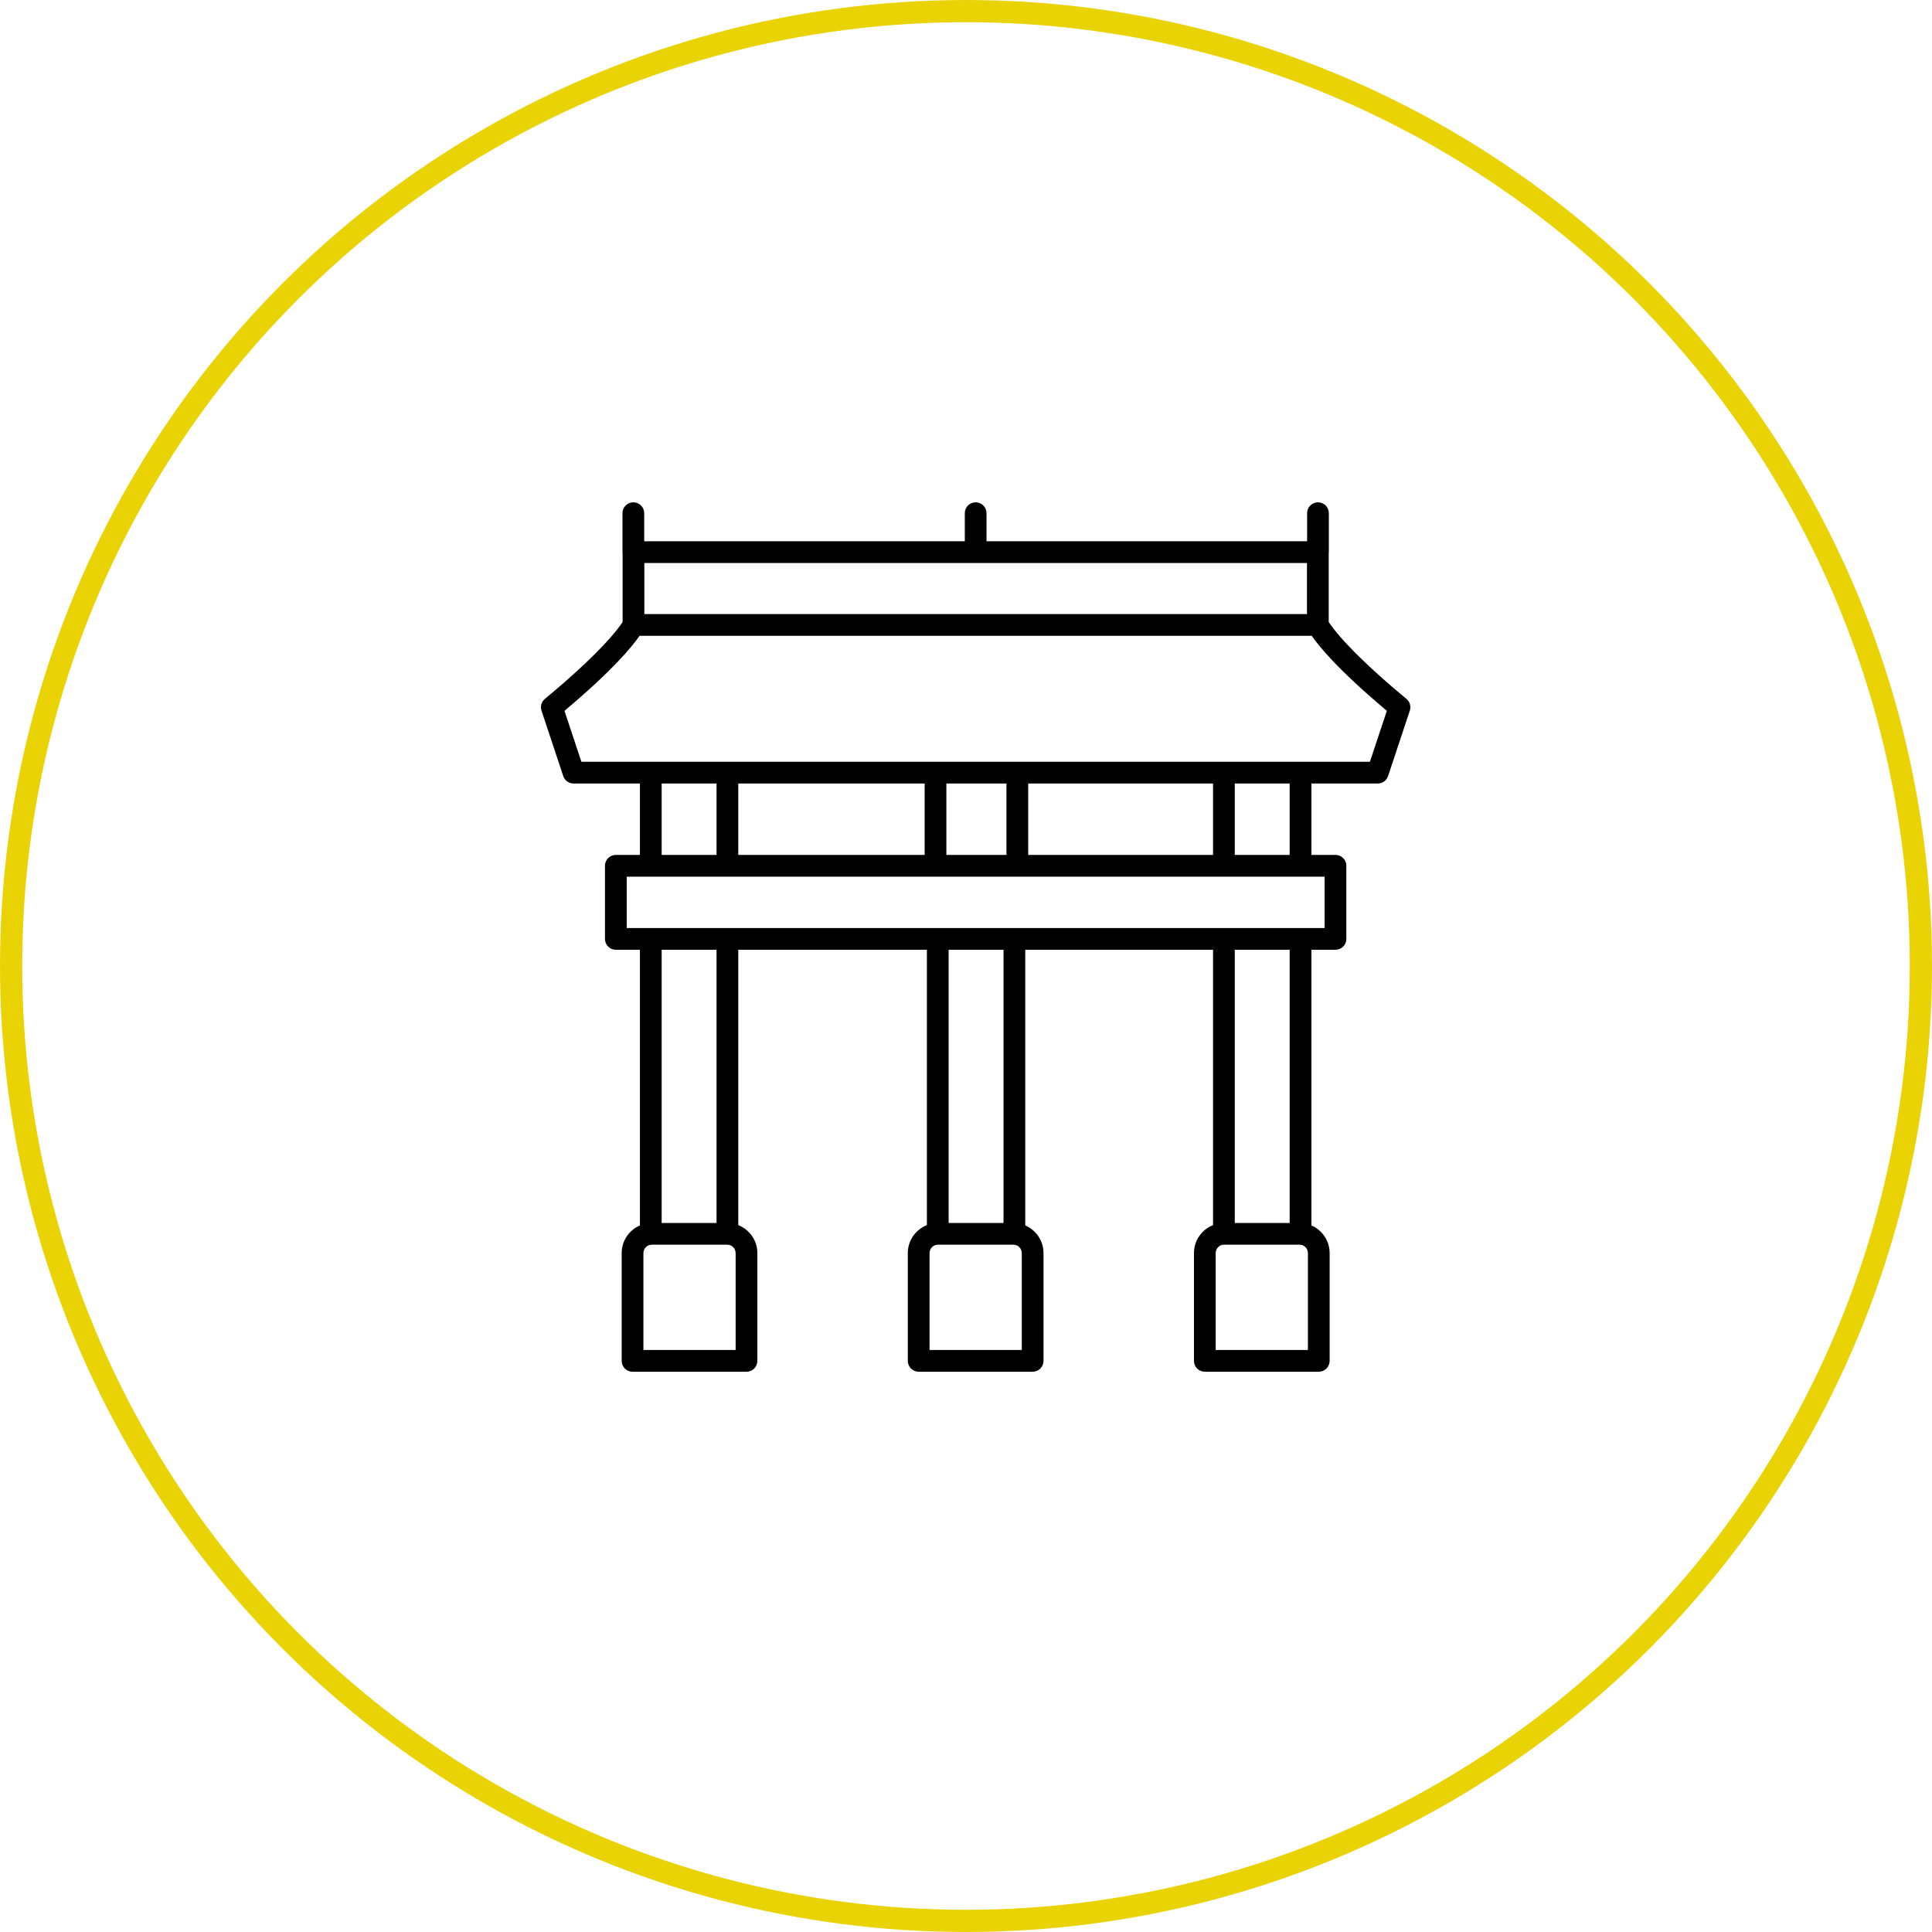
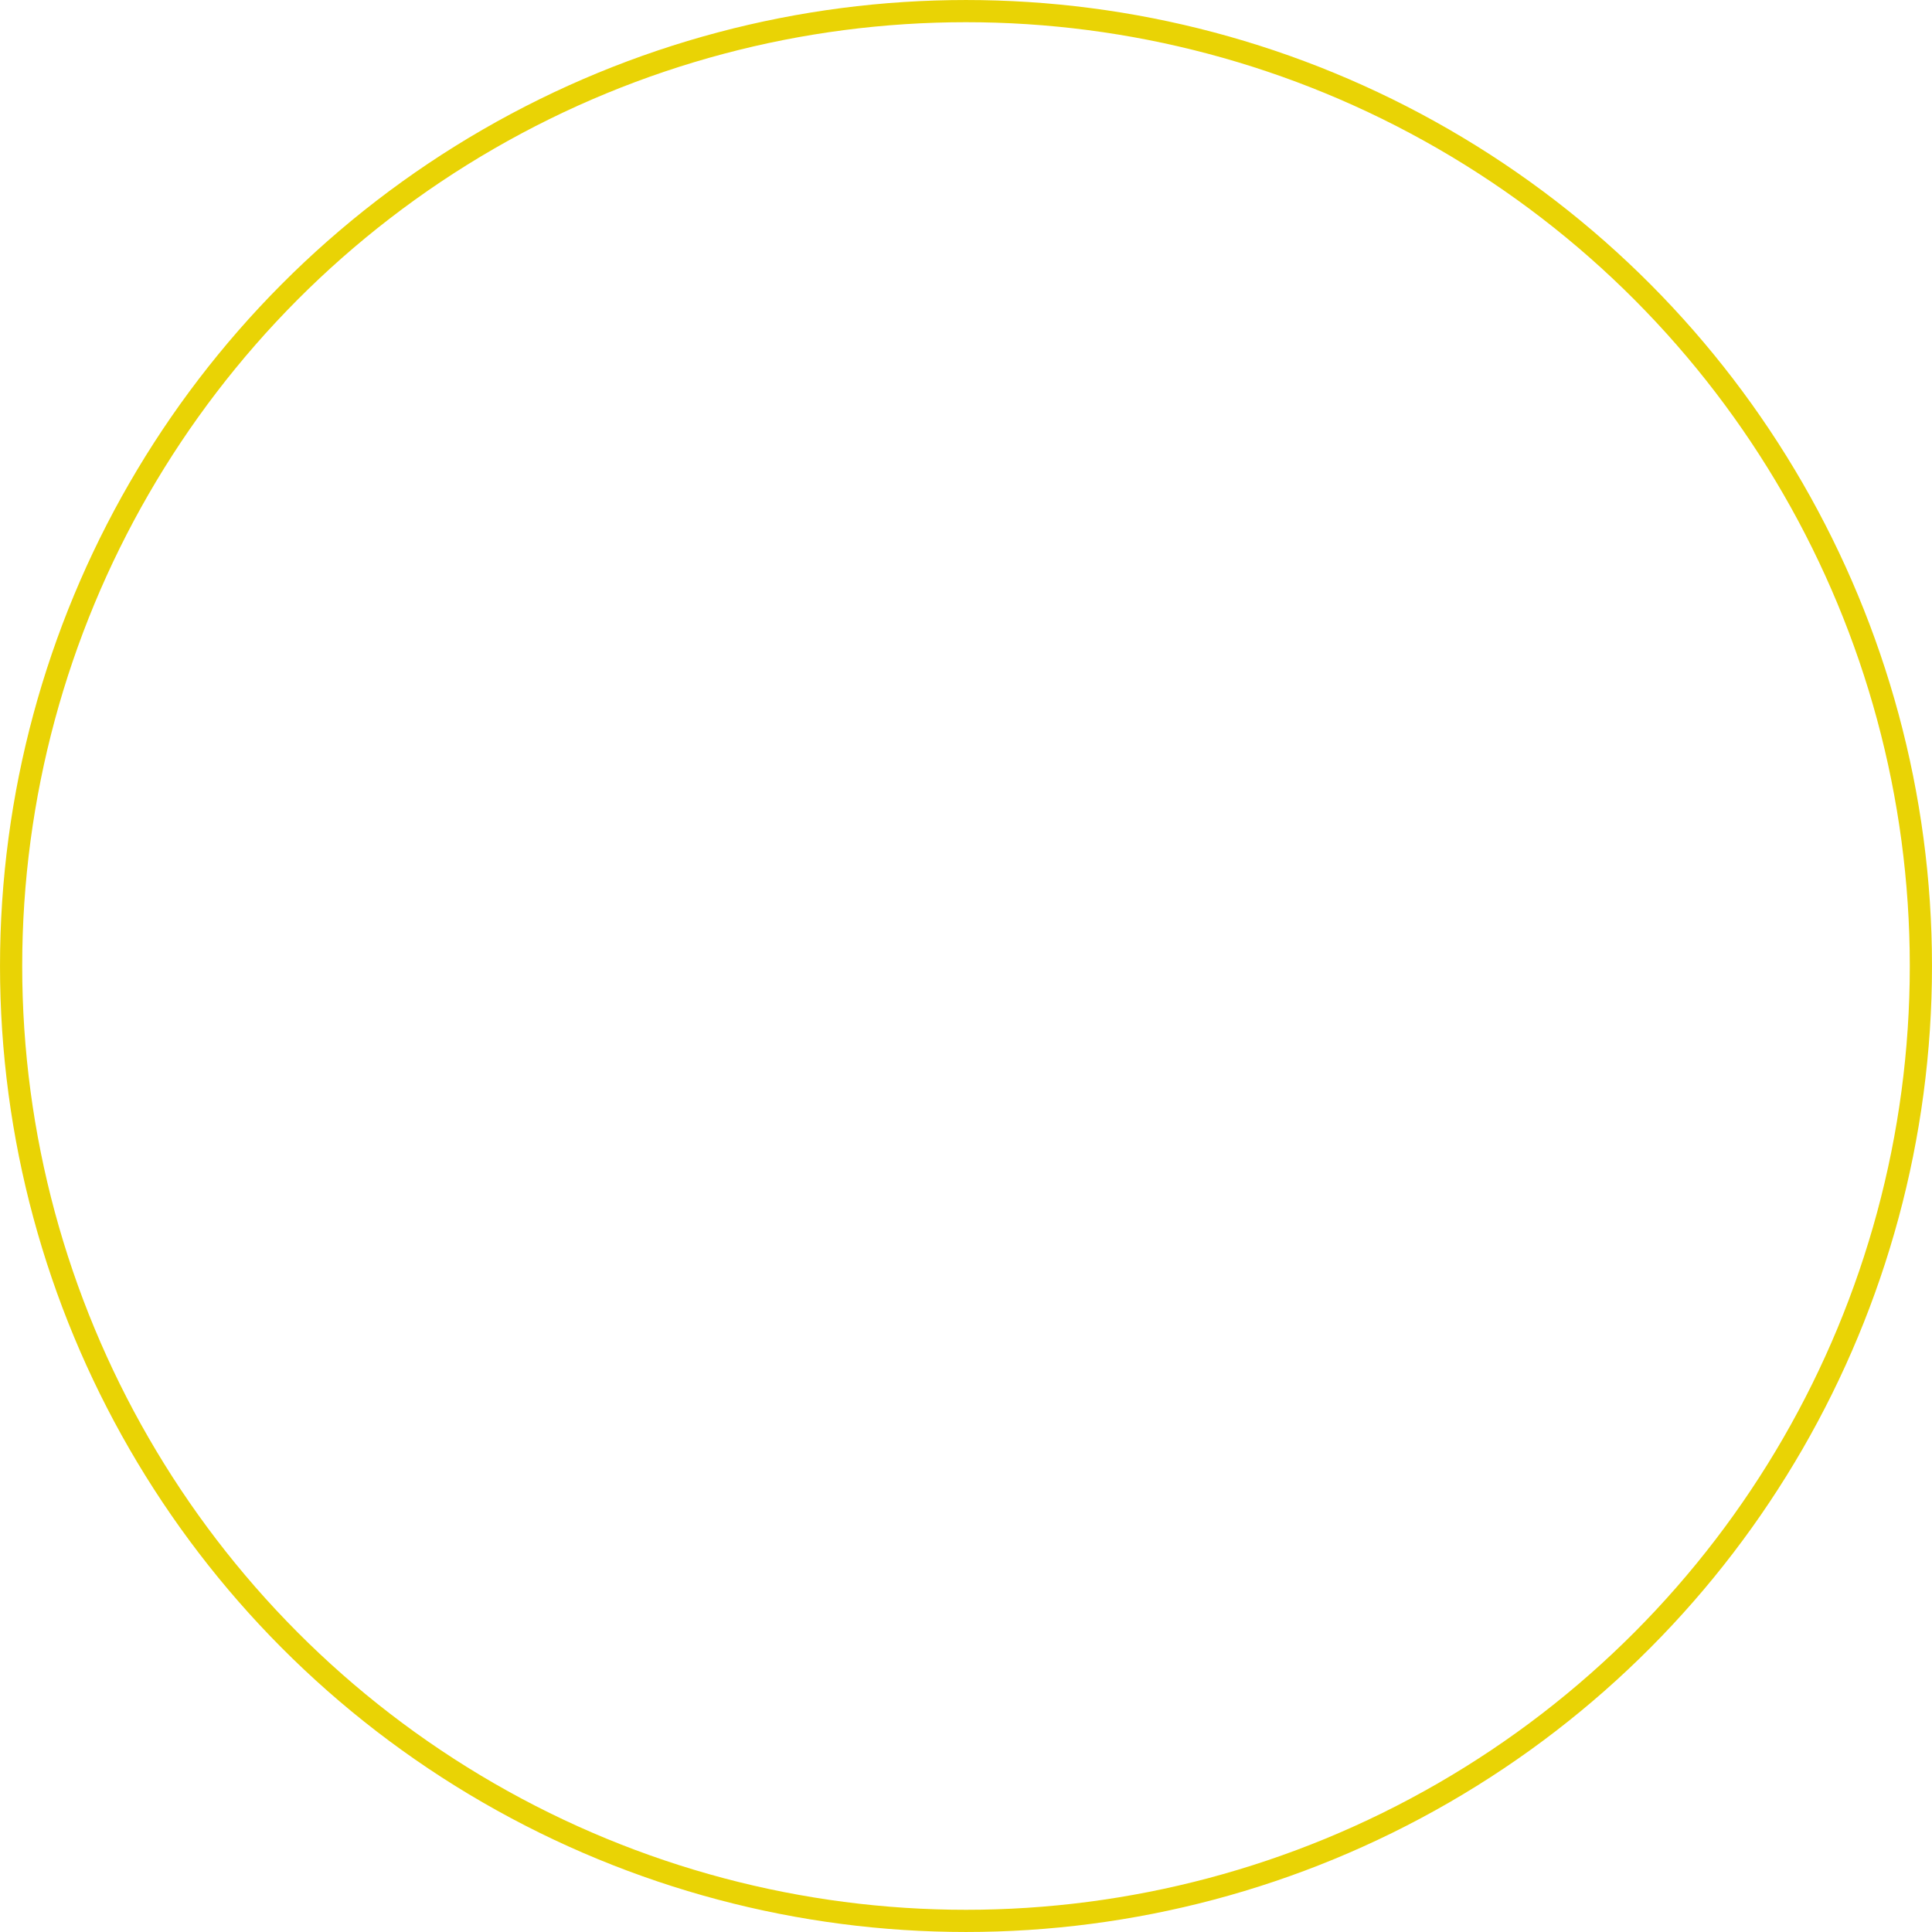
<svg xmlns="http://www.w3.org/2000/svg" width="100px" height="100px" viewBox="0 0 100 100" version="1.1">
  <title>IC_CultureTravel</title>
  <defs>
    <filter id="filter-1">
      <feColorMatrix in="SourceGraphic" type="matrix" values="0 0 0 0 1 0 0 0 0 1 0 0 0 0 1 0 0 0 1 0" />
    </filter>
  </defs>
  <g id="IC_CultureTravel" stroke="none" stroke-width="1" fill="none" fill-rule="evenodd">
    <g id="Group">
      <g filter="url(#filter-1)" id="noun_Asian-temple_2296185">
        <g transform="translate(28, 26)">
-           <path d="M40.774,6.196 L40.774,2.615 C40.775,2.602 40.781,2.591 40.781,2.578 L40.781,0.562 C40.781,0.251 40.529,0 40.219,0 C39.908,0 39.656,0.251 39.656,0.562 L39.656,2.016 L23.062,2.016 L23.062,0.562 C23.062,0.251 22.811,0 22.5,0 C22.189,0 21.938,0.251 21.938,0.562 L21.938,2.016 L5.344,2.016 L5.344,0.562 C5.344,0.251 5.092,0 4.781,0 C4.471,0 4.219,0.251 4.219,0.562 L4.219,2.578 C4.219,2.59 4.225,2.6 4.226,2.612 L4.226,6.195 C4.011,6.529 3.106,7.768 0.204,10.174 C0.025,10.321 -0.044,10.564 0.029,10.784 L1.154,14.17 C1.23,14.399 1.445,14.555 1.688,14.555 L5.122,14.555 L5.122,18.25 L3.876,18.25 C3.565,18.25 3.313,18.502 3.313,18.812 L3.313,22.598 C3.313,22.909 3.565,23.16 3.876,23.16 L5.122,23.16 L5.122,37.428 C4.568,37.667 4.178,38.218 4.178,38.859 L4.178,44.438 C4.178,44.749 4.43,45 4.74,45 L10.639,45 C10.95,45 11.201,44.749 11.201,44.438 L11.201,38.859 C11.201,38.201 10.791,37.641 10.213,37.412 L10.213,23.16 L19.976,23.16 L19.976,37.412 C19.399,37.641 18.988,38.201 18.988,38.859 L18.988,44.438 C18.988,44.749 19.24,45 19.551,45 L25.449,45 C25.76,45 26.012,44.749 26.012,44.438 L26.012,38.859 C26.012,38.218 25.622,37.667 25.067,37.428 L25.067,23.16 L34.787,23.16 L34.787,37.412 C34.209,37.641 33.799,38.201 33.799,38.859 L33.799,44.438 C33.799,44.749 34.05,45 34.361,45 L40.26,45 C40.57,45 40.822,44.749 40.822,44.438 L40.822,38.859 C40.822,38.218 40.432,37.667 39.878,37.428 L39.878,23.16 L41.124,23.16 C41.435,23.16 41.687,22.909 41.687,22.598 L41.687,18.812 C41.687,18.502 41.435,18.25 41.124,18.25 L39.878,18.25 L39.878,14.555 L43.312,14.555 C43.555,14.555 43.77,14.399 43.846,14.17 L44.971,10.784 C45.044,10.564 44.975,10.321 44.796,10.174 C41.882,7.758 40.981,6.518 40.774,6.196 Z M39.649,3.141 L39.649,5.785 L5.351,5.785 L5.351,3.141 L39.649,3.141 L39.649,3.141 Z M6.247,14.555 L9.088,14.555 L9.088,18.25 L6.247,18.25 L6.247,14.555 Z M25.219,18.25 L25.219,14.555 L34.787,14.555 L34.787,18.25 L25.219,18.25 Z M24.094,18.25 L20.984,18.25 L20.984,14.555 L24.094,14.555 L24.094,18.25 Z M19.859,18.25 L10.213,18.25 L10.213,14.555 L19.859,14.555 L19.859,18.25 Z M10.076,43.876 L5.303,43.876 L5.303,38.859 C5.303,38.62 5.497,38.425 5.737,38.425 L9.643,38.425 C9.882,38.425 10.076,38.62 10.076,38.859 L10.076,43.876 Z M9.088,37.301 L6.247,37.301 L6.247,23.16 L9.088,23.16 L9.088,37.301 Z M24.887,43.876 L20.113,43.876 L20.113,38.859 C20.113,38.62 20.308,38.425 20.547,38.425 L24.453,38.425 C24.692,38.425 24.887,38.62 24.887,38.859 L24.887,43.876 L24.887,43.876 Z M23.942,37.301 L21.101,37.301 L21.101,23.16 L23.942,23.16 L23.942,37.301 L23.942,37.301 Z M39.697,43.876 L34.924,43.876 L34.924,38.859 C34.924,38.62 35.118,38.425 35.357,38.425 L39.263,38.425 C39.503,38.425 39.697,38.62 39.697,38.859 L39.697,43.876 L39.697,43.876 Z M38.753,37.301 L35.912,37.301 L35.912,23.16 L38.753,23.16 L38.753,37.301 Z M40.562,22.036 L4.438,22.036 L4.438,19.375 L40.562,19.375 L40.562,22.036 L40.562,22.036 Z M38.753,18.25 L35.912,18.25 L35.912,14.555 L38.753,14.555 L38.753,18.25 Z M42.906,13.43 L2.094,13.43 L1.217,10.793 C3.742,8.671 4.734,7.45 5.103,6.909 L39.897,6.909 C40.266,7.45 41.258,8.671 43.783,10.793 L42.906,13.43 Z" id="Shape" fill="#000000" fill-rule="nonzero" />
-         </g>
+           </g>
      </g>
      <circle id="Oval" stroke="#E9D305" stroke-width="1.149" cx="50" cy="50" r="49.425" />
    </g>
  </g>
</svg>